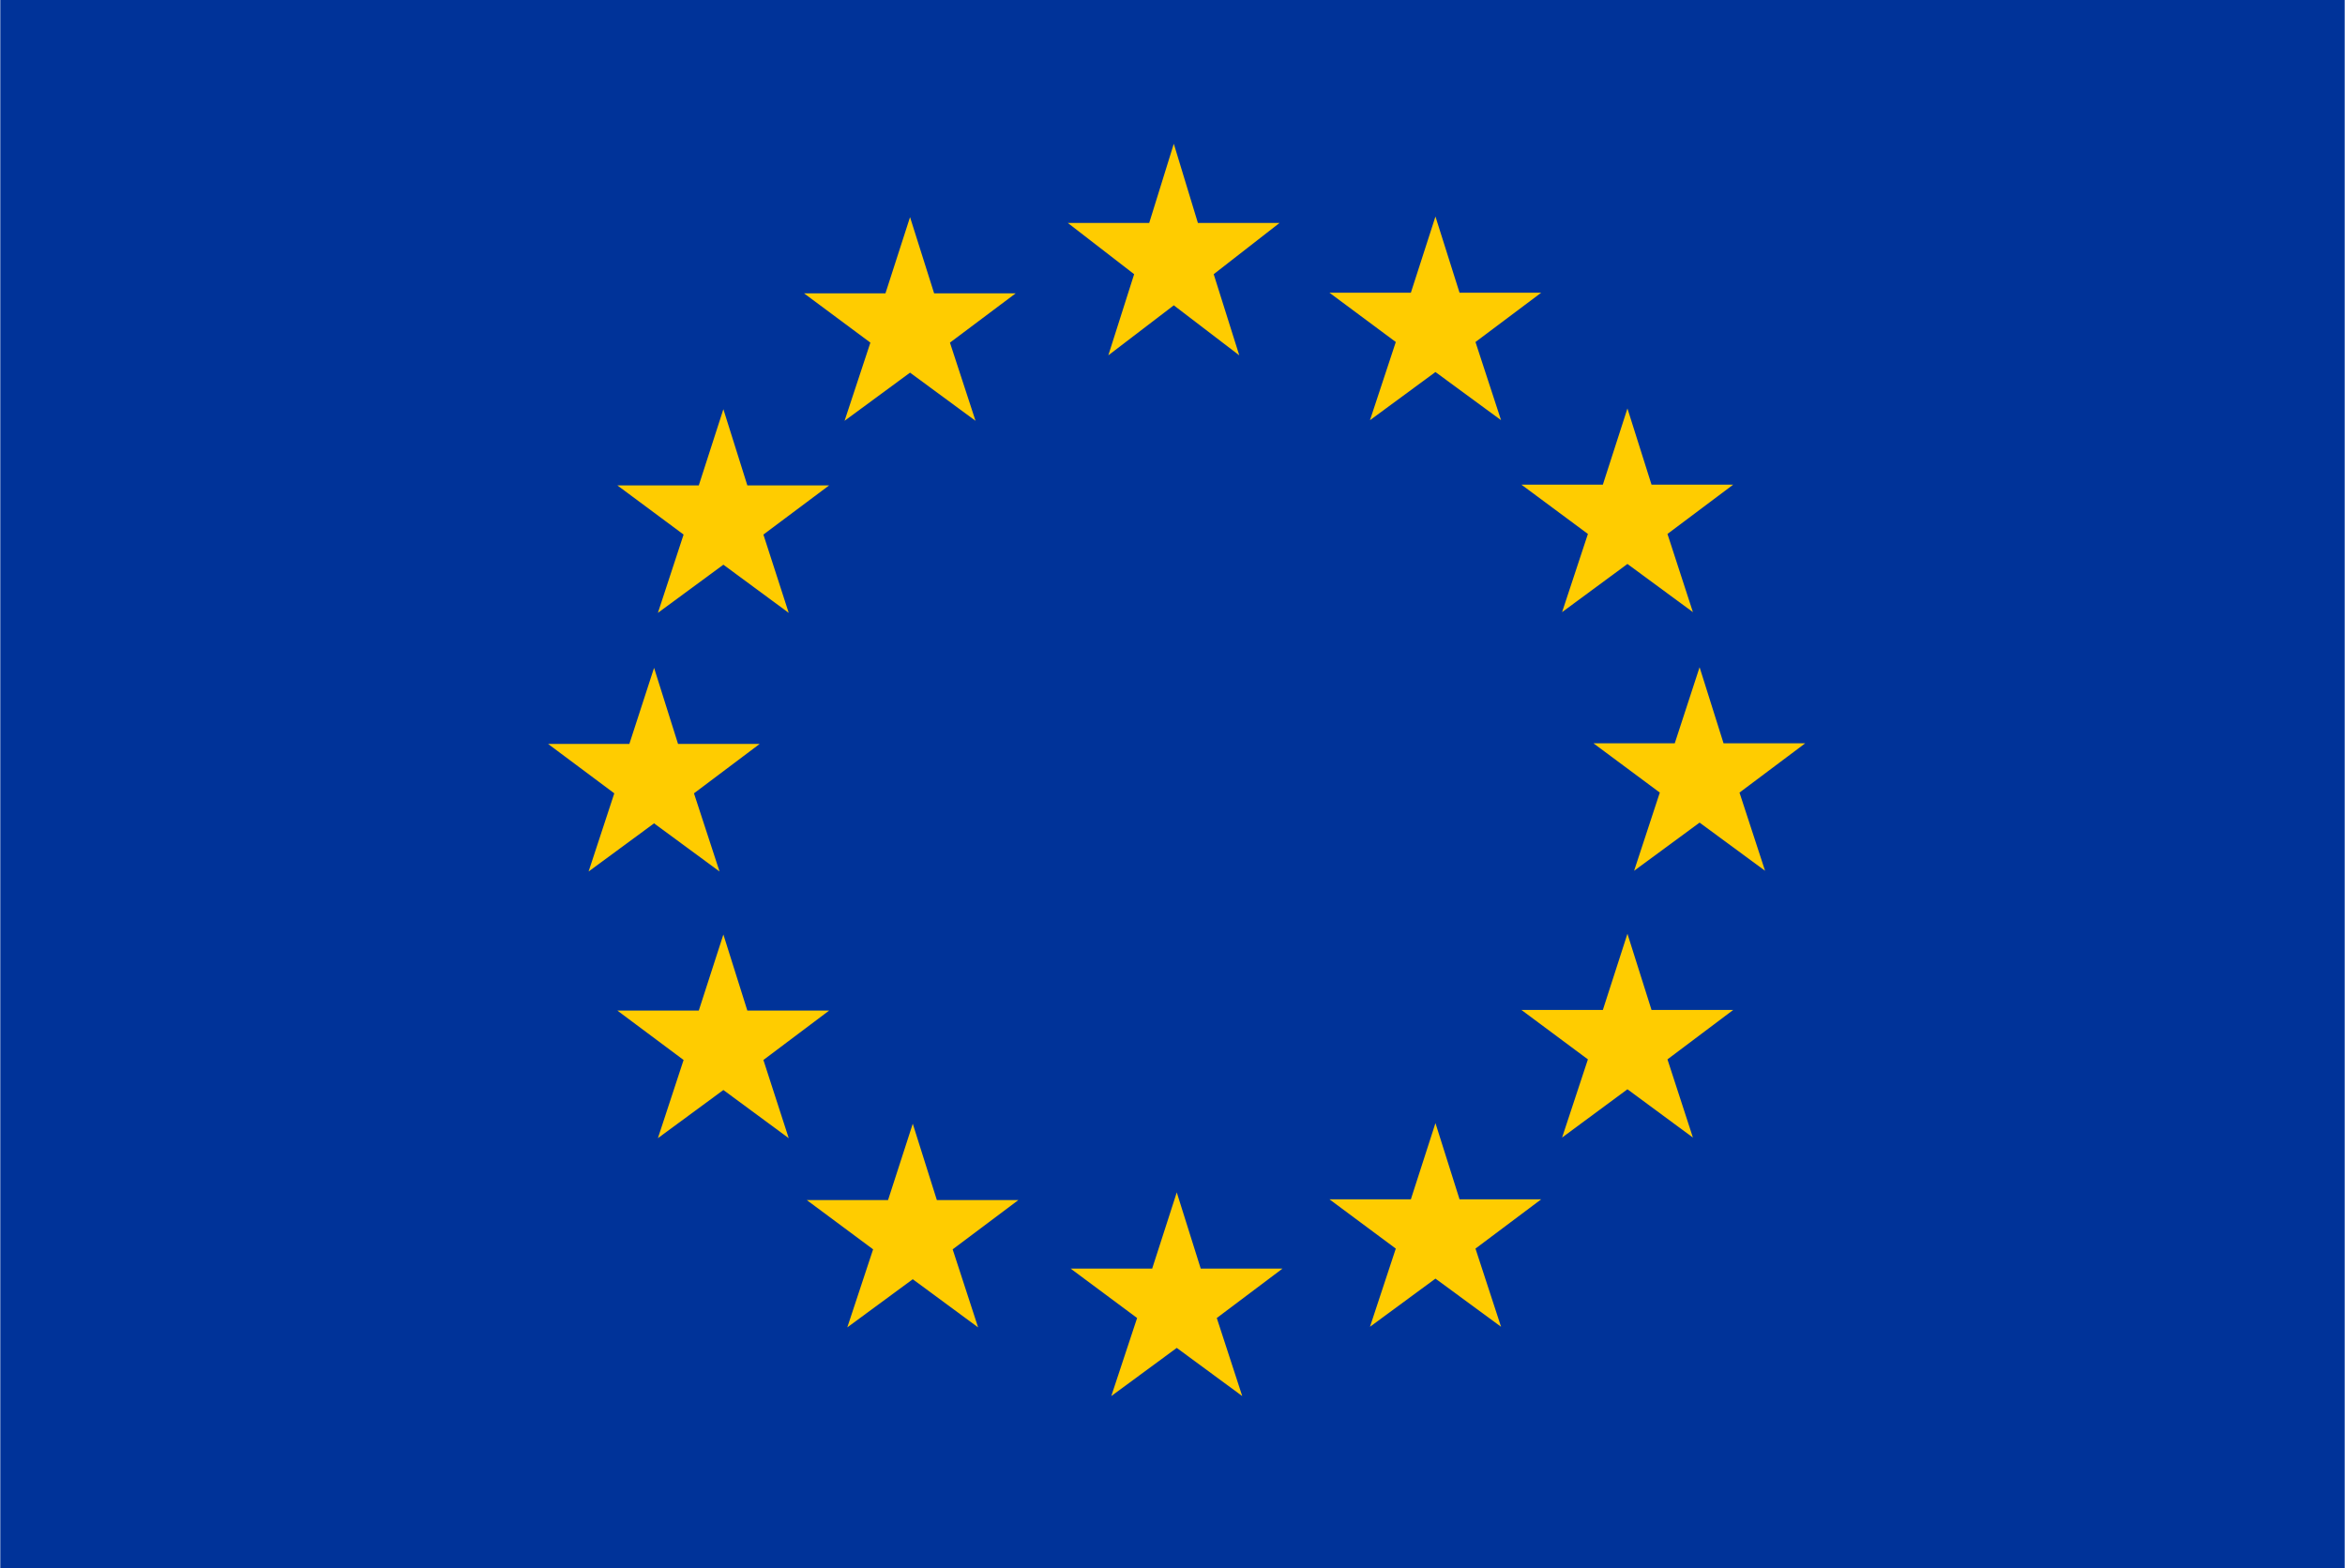
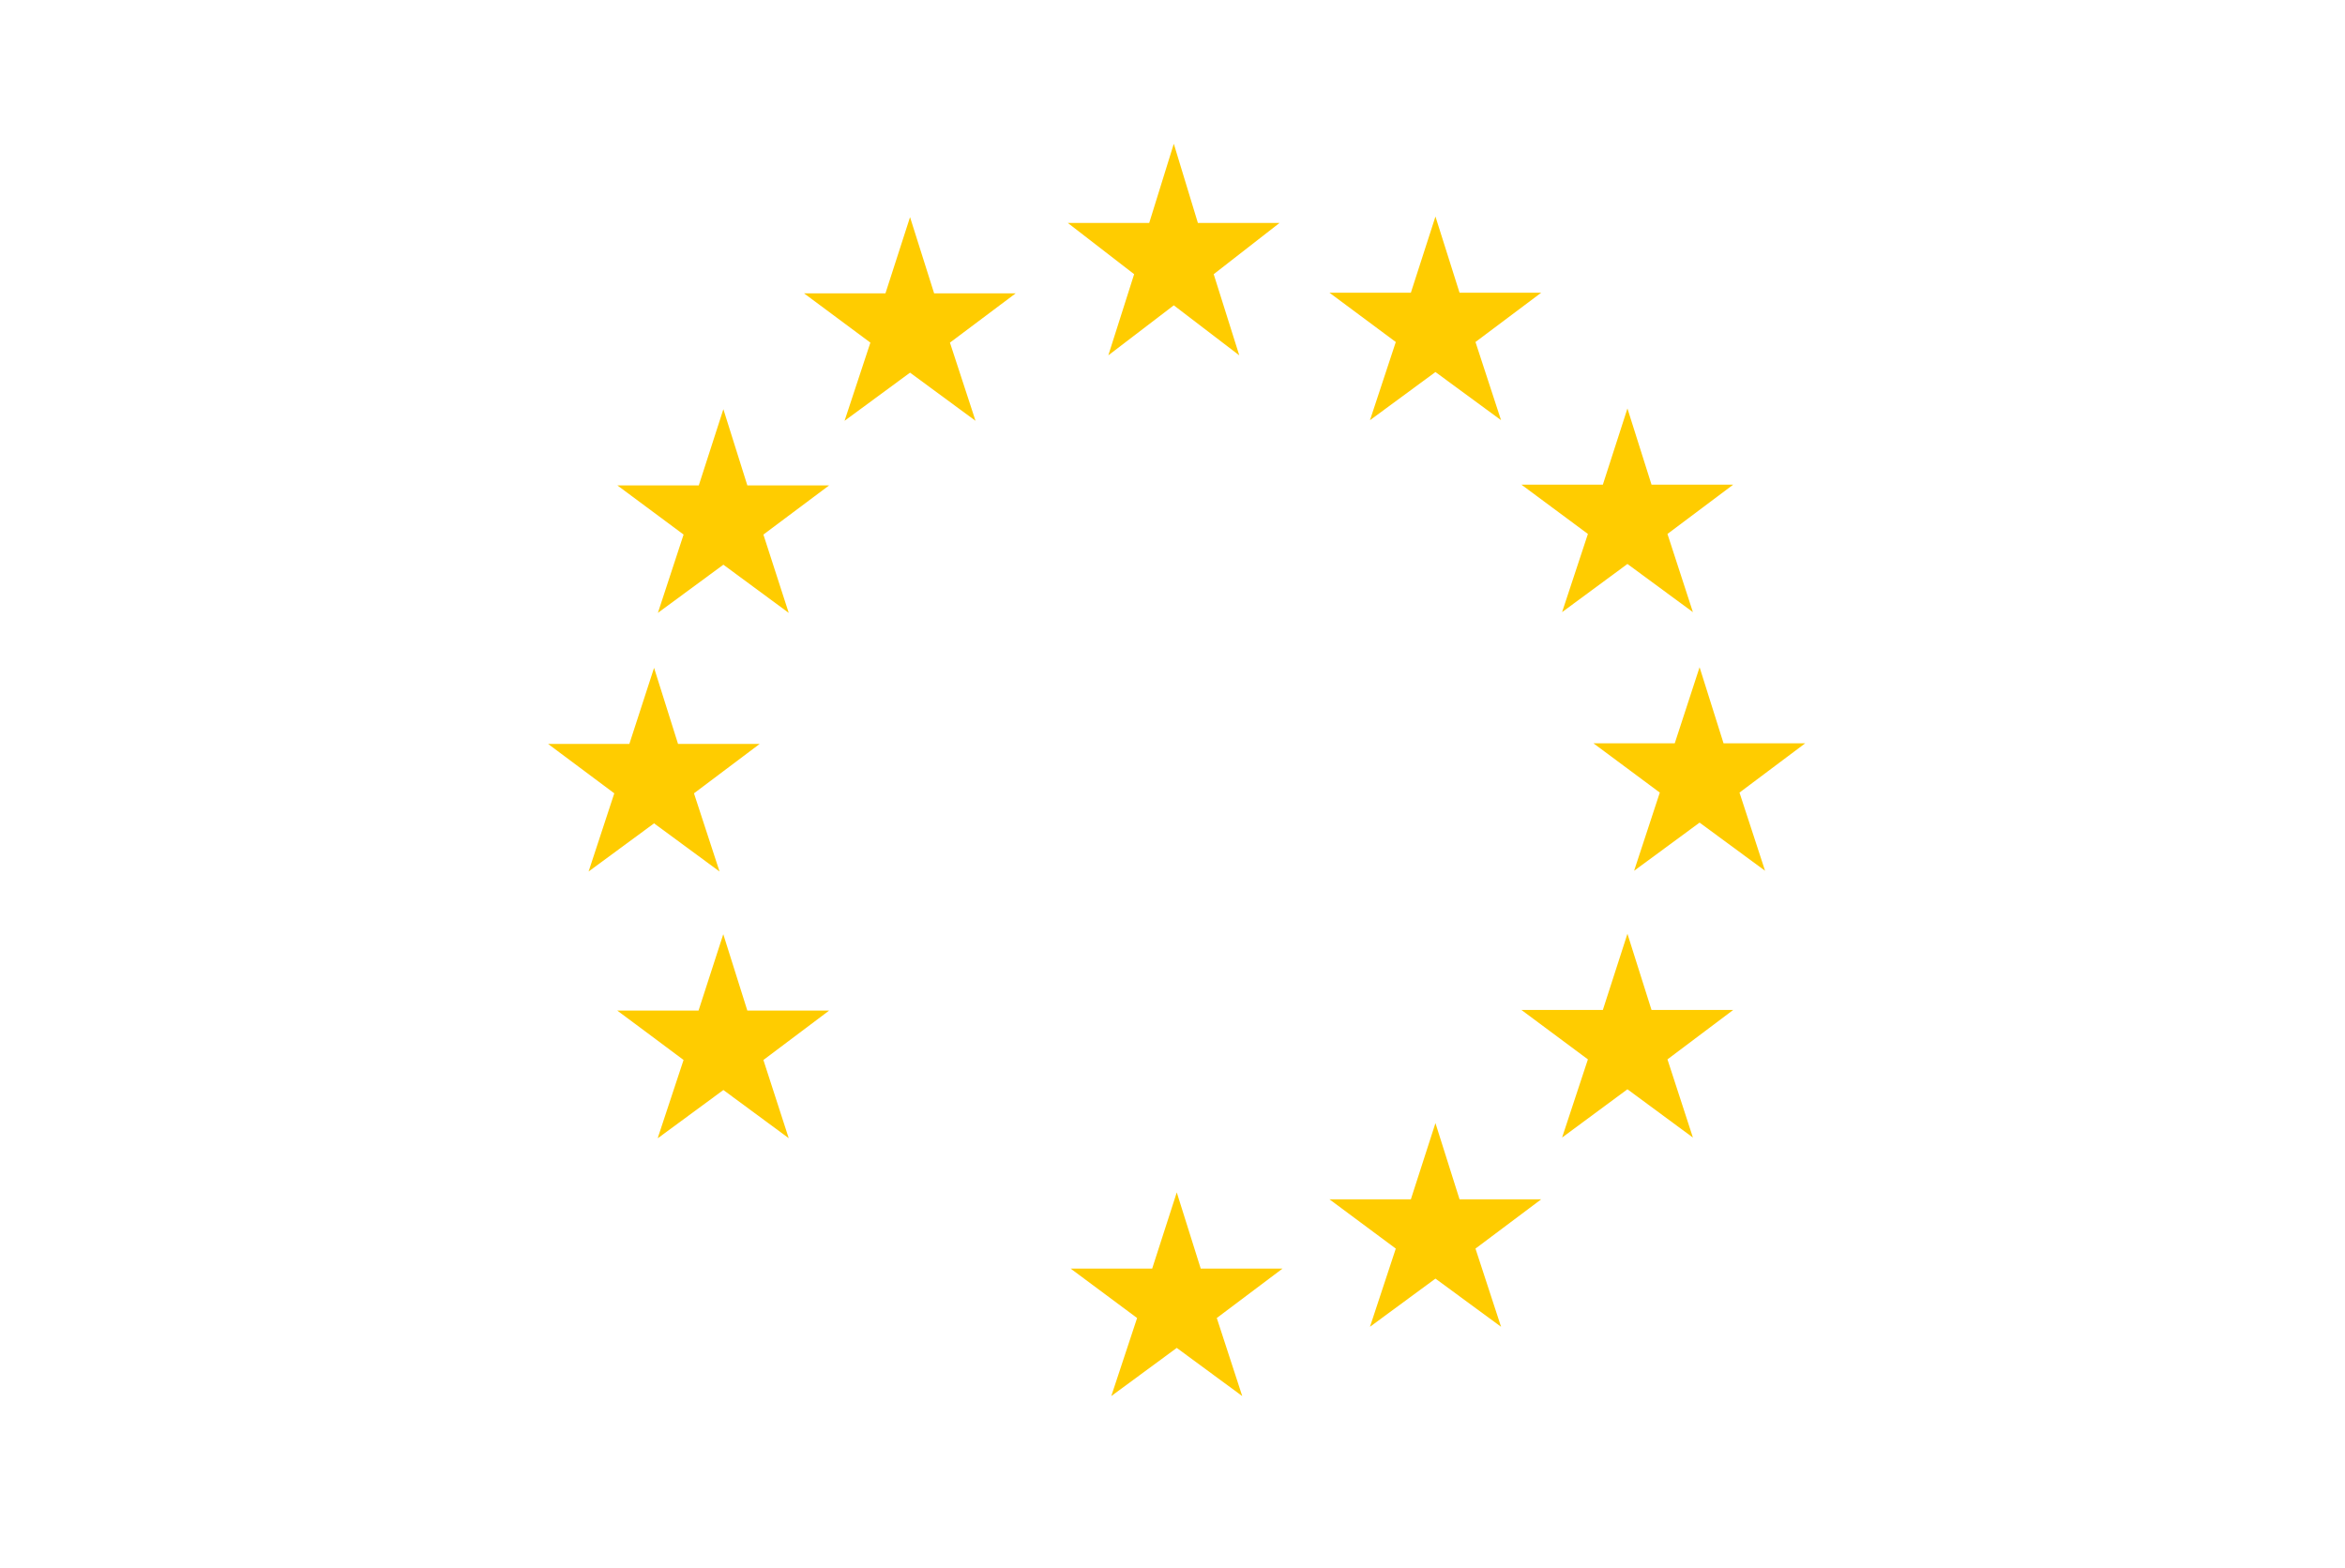
<svg xmlns="http://www.w3.org/2000/svg" height="1672" viewBox="0 0 1897.7 1269.5" width="2500">
-   <path d="m0 0h1897.7v1269.5h-1897.7z" fill="#039" />
-   <path d="m969.4 180.5h66.1l-53.3 41.5 20.7 65.7-53-40.5-53 40.5 20.9-65.7-53.7-41.5h65.9l19.9-64.1zm2.3 846.6h66.2l-53.2 40 20.6 63.2-53-39-53 39 20.9-63.2-53.8-40h66l19.9-61.7zm209.5-56.1h66.1l-53.2 39.9 20.7 63.3-53.1-39-53 39 20.9-63.3-53.7-39.9h65.9l19.9-61.7zm0-734h66.1l-53.2 39.9 20.7 63.3-53.1-39-53 39 20.9-63.3-53.7-39.9h65.9l19.9-61.7zm155.4 155.4h66.1l-53.2 39.9 20.6 63.3-53-39-52.9 39 20.9-63.3-53.8-39.9h65.9l19.9-61.7zm0 425.3h66.1l-53.2 40 20.6 63.3-53-39.1-52.9 39.1 20.9-63.3-53.8-40h65.9l19.9-61.7zm58.3-215.9h66.1l-53.2 39.9 20.7 63.3-53-39-53 39 20.8-63.3-53.7-39.9h65.8l20.1-61.6zm-639-364.3h66l-53.2 39.9 20.7 63.3-53-39-53 39 20.9-63.3-53.7-39.9h65.9l19.9-61.7zm-151.2 155.5h66.2l-53.2 39.8 20.5 63.4-52.9-39-53 39 20.8-63.4-53.6-39.8h65.9l19.9-61.7zm-56.1 209.3h66.1l-53.2 40 20.7 63.3-53-39-53 39 20.8-63.3-53.6-40h65.8l20-61.6zm56.1 215.9h66.2l-53.2 40 20.5 63.3-52.9-39-53 39 20.8-63.3-53.6-40h65.9l19.9-61.6zm153.4 153.4h66l-53.2 39.9 20.6 63.2-52.9-39-53 39 20.9-63.2-53.7-39.9h65.8l20-61.8z" fill="#fc0" />
+   <path d="m969.4 180.5h66.1l-53.3 41.5 20.7 65.7-53-40.5-53 40.5 20.9-65.7-53.7-41.5h65.9l19.9-64.1zm2.3 846.6h66.2l-53.2 40 20.6 63.2-53-39-53 39 20.9-63.2-53.8-40h66l19.9-61.7zm209.5-56.1h66.1l-53.2 39.9 20.7 63.3-53.1-39-53 39 20.9-63.3-53.7-39.9h65.9l19.9-61.7zm0-734h66.1l-53.2 39.9 20.7 63.3-53.1-39-53 39 20.9-63.3-53.7-39.9h65.9l19.9-61.7zm155.4 155.4h66.1l-53.2 39.9 20.6 63.3-53-39-52.9 39 20.9-63.3-53.8-39.9h65.9l19.9-61.7zm0 425.3h66.1l-53.2 40 20.6 63.3-53-39.1-52.9 39.1 20.9-63.3-53.8-40h65.9l19.9-61.7zm58.3-215.9h66.1l-53.2 39.9 20.7 63.3-53-39-53 39 20.8-63.3-53.7-39.9h65.8l20.1-61.6zm-639-364.3h66l-53.2 39.9 20.7 63.3-53-39-53 39 20.9-63.3-53.7-39.9h65.9l19.9-61.7zm-151.2 155.5h66.2l-53.2 39.8 20.5 63.4-52.9-39-53 39 20.8-63.4-53.6-39.8h65.9l19.9-61.7zm-56.1 209.3h66.1l-53.2 40 20.7 63.3-53-39-53 39 20.8-63.3-53.6-40h65.8l20-61.6zm56.1 215.9h66.2l-53.2 40 20.5 63.3-52.9-39-53 39 20.8-63.3-53.6-40h65.9l19.9-61.6zh66l-53.2 39.9 20.6 63.2-52.9-39-53 39 20.9-63.2-53.7-39.9h65.8l20-61.8z" fill="#fc0" />
</svg>